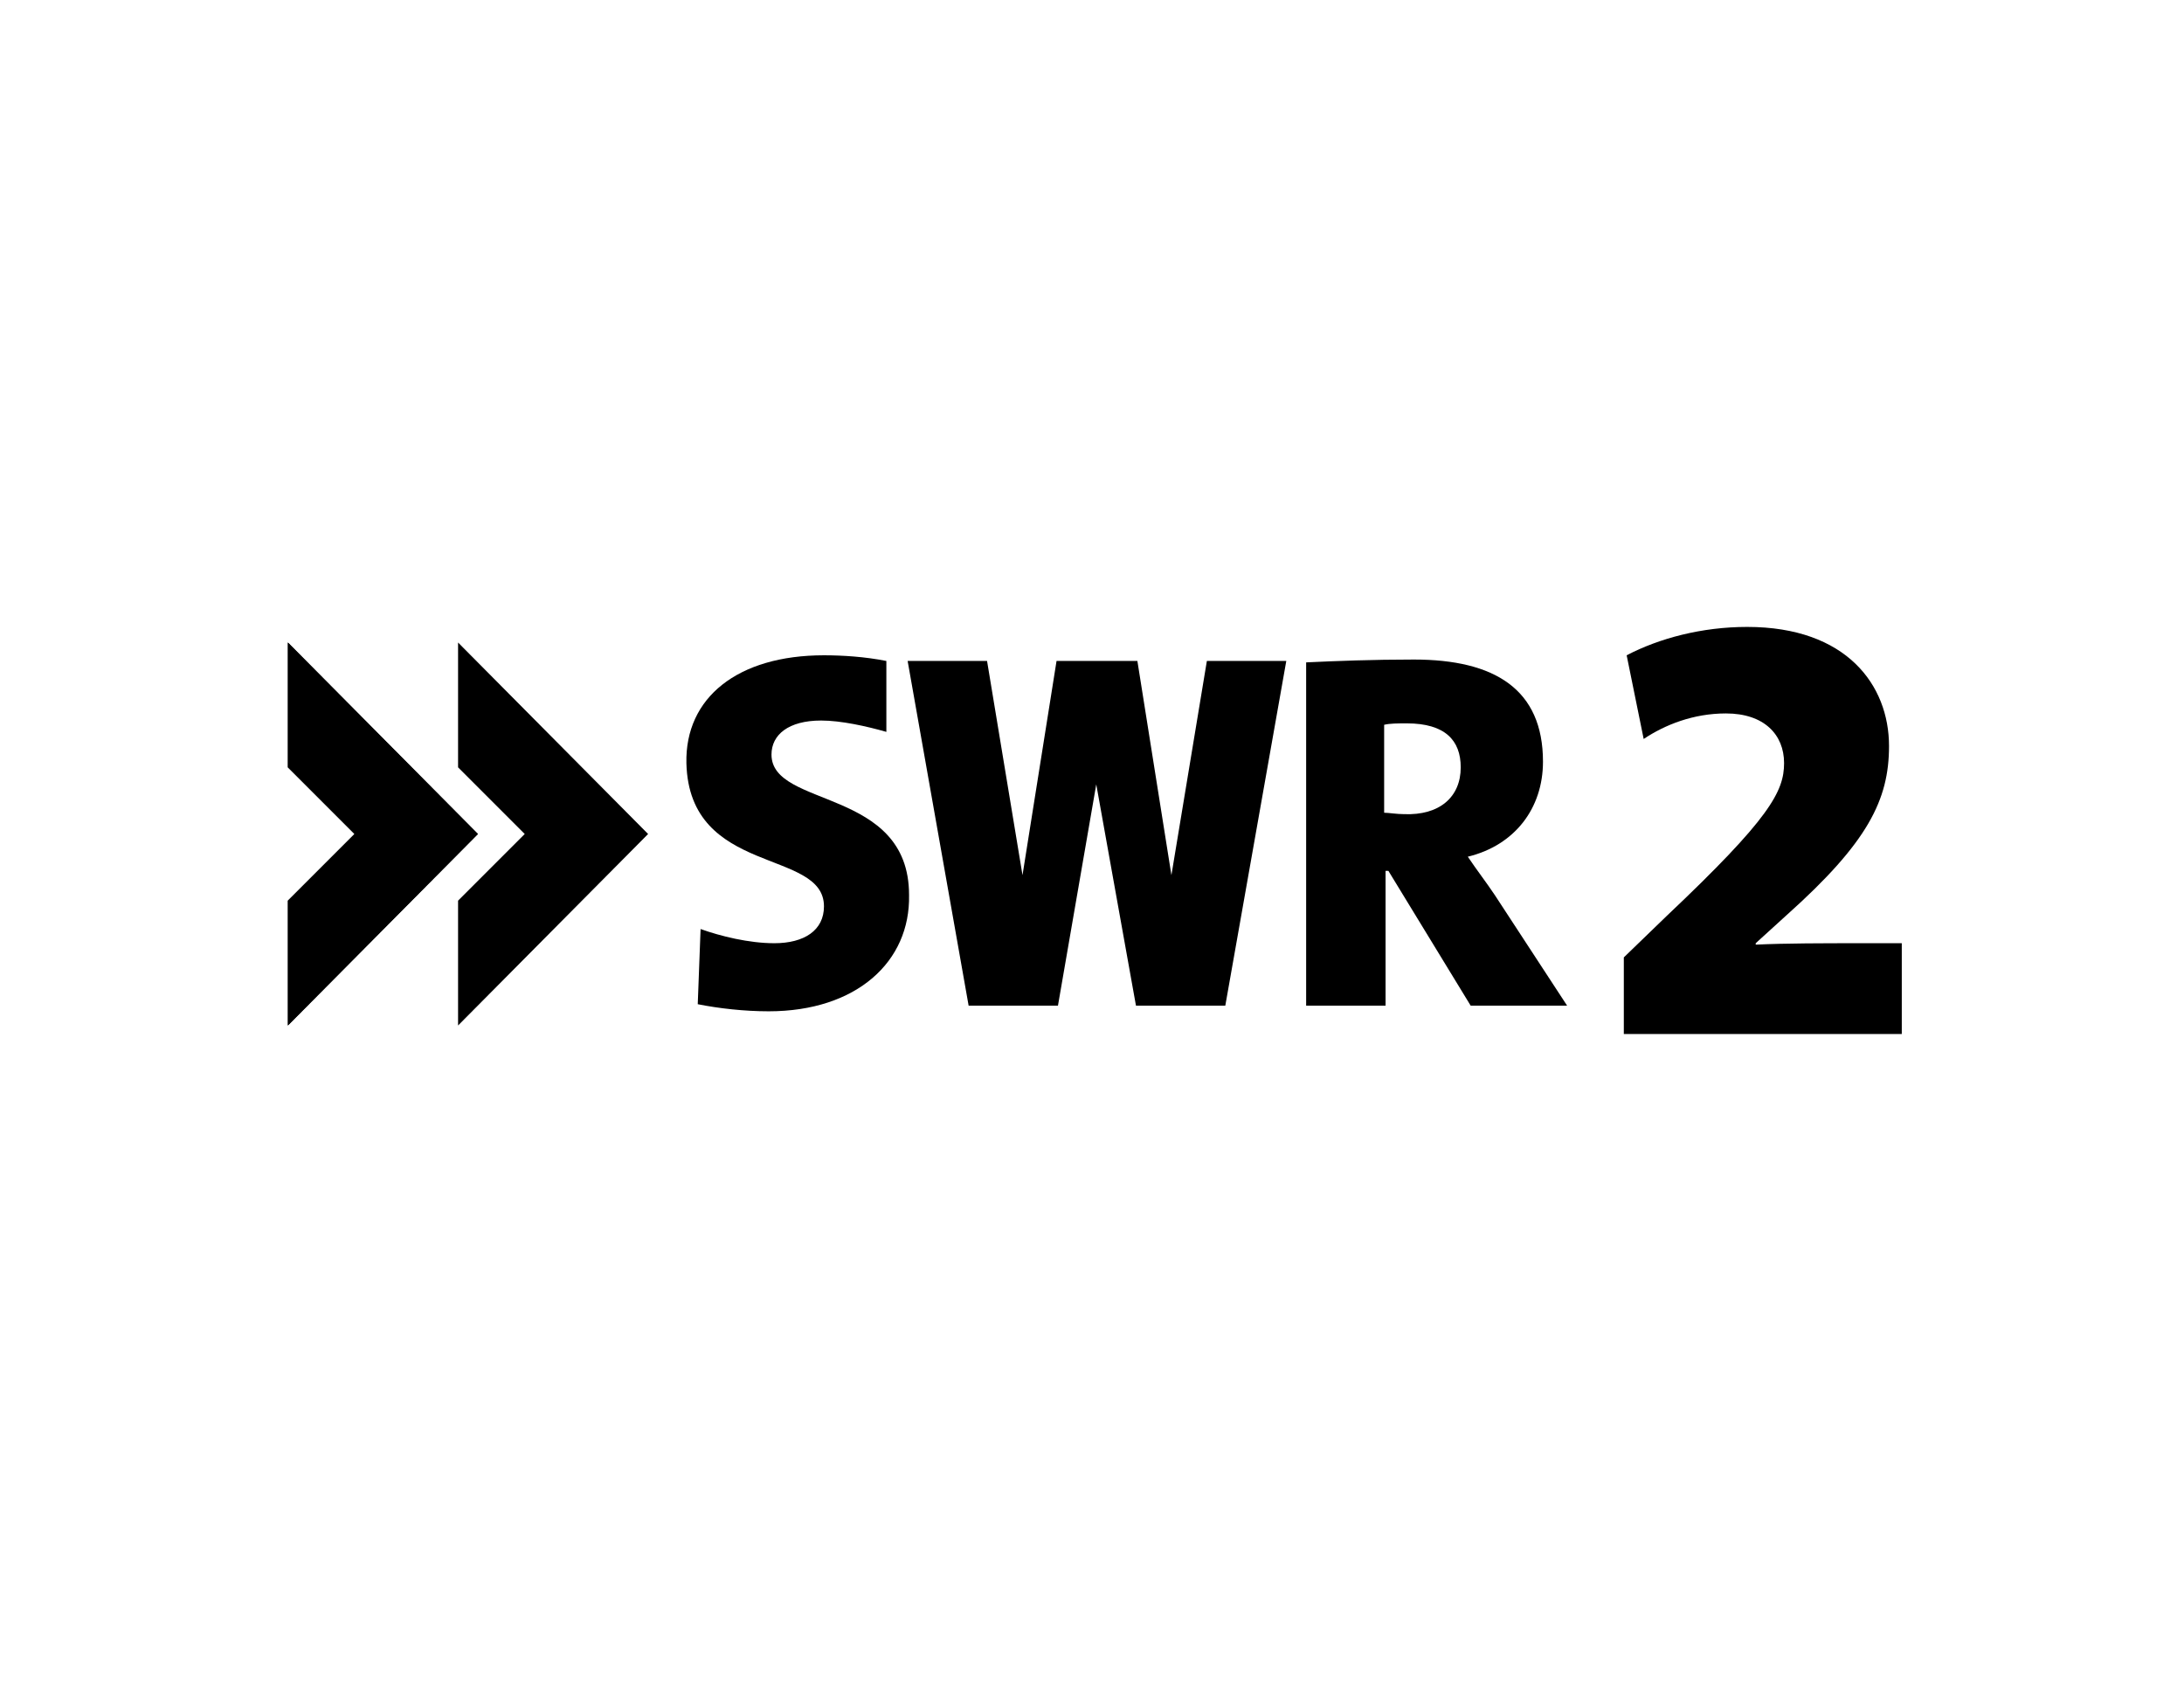
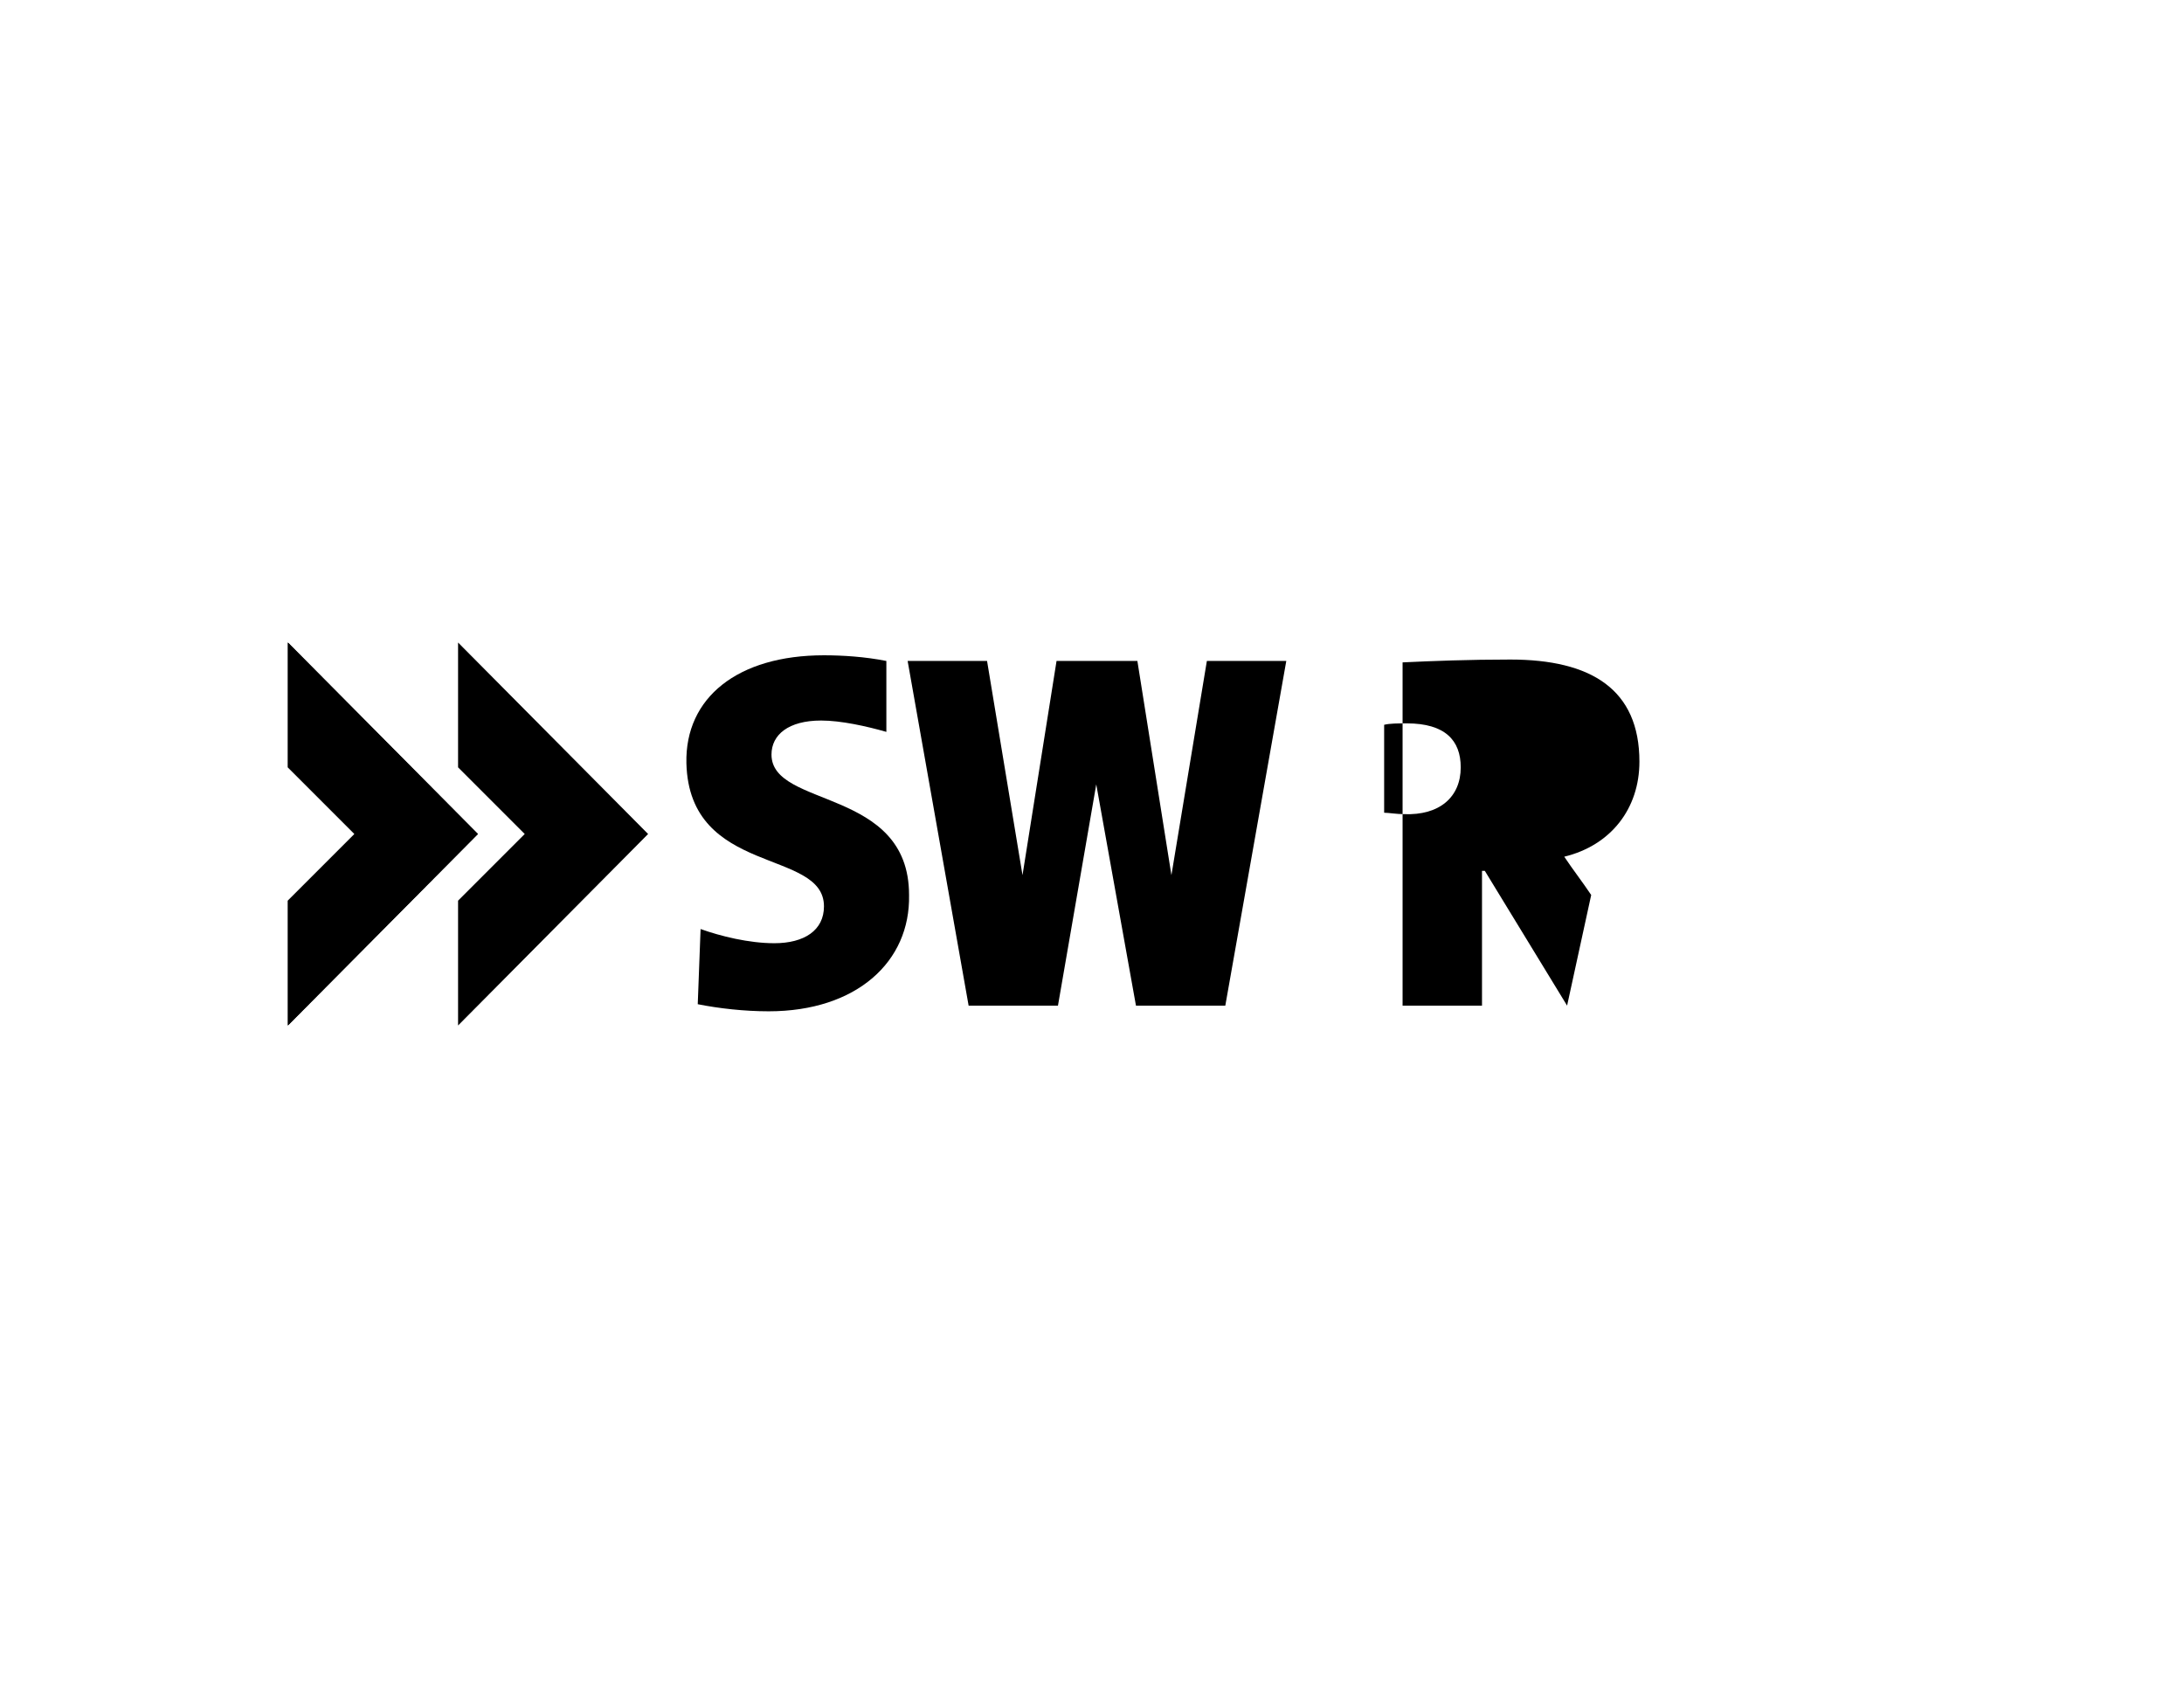
<svg xmlns="http://www.w3.org/2000/svg" version="1.1" id="Ebene_1" x="0px" y="0px" viewBox="0 0 154 120" style="enable-background:new 0 0 154 120;" xml:space="preserve">
  <g>
-     <path d="M110.5,70.9h-6.8l-5.8-9.5h-0.2v9.5h-5.6V46.7c2.1-0.1,4.7-0.2,7.6-0.2c5.7,0,9.1,2.1,9.1,7.2c0,3.3-2,5.9-5.3,6.7   c0.6,0.9,1.3,1.8,1.9,2.7L110.5,70.9z M103,54.1c0-1.9-1.1-3.1-3.8-3.1c-0.6,0-1.2,0-1.6,0.1v6.2c0.3,0,0.9,0.1,1.4,0.1   C101.5,57.5,103,56.2,103,54.1" />
+     <path d="M110.5,70.9l-5.8-9.5h-0.2v9.5h-5.6V46.7c2.1-0.1,4.7-0.2,7.6-0.2c5.7,0,9.1,2.1,9.1,7.2c0,3.3-2,5.9-5.3,6.7   c0.6,0.9,1.3,1.8,1.9,2.7L110.5,70.9z M103,54.1c0-1.9-1.1-3.1-3.8-3.1c-0.6,0-1.2,0-1.6,0.1v6.2c0.3,0,0.9,0.1,1.4,0.1   C101.5,57.5,103,56.2,103,54.1" />
    <path d="M54.2,71.3c-1.7,0-3.5-0.2-5-0.5l0.2-5.3c1.4,0.5,3.4,1,5.2,1c2.1,0,3.5-0.9,3.5-2.6c0-4.1-9.5-2.1-9.7-10.1   c-0.1-4.6,3.6-7.6,9.7-7.6c1.3,0,2.9,0.1,4.4,0.4l0,5c-1.4-0.4-3.2-0.8-4.6-0.8c-2.3,0-3.5,1-3.5,2.4c0,3.8,9.7,2.3,9.7,9.9   C64.2,67.8,60.4,71.3,54.2,71.3" />
    <polygon points="85.1,46.6 82.6,61.7 80.2,46.6 78.9,46.6 75.8,46.6 74.5,46.6 72.1,61.7 69.6,46.6 64,46.6 68.3,70.9 70.2,70.9    73.9,70.9 74.6,70.9 77.3,55.3 80.1,70.9 80.8,70.9 84.5,70.9 86.4,70.9 90.7,46.6  " />
    <polygon points="20.3,45.3 20.3,54.1 25,58.8 20.3,63.5 20.3,72.3 33.7,58.8  " />
    <polygon points="20.3,45.3 20.3,54.1 25,58.8 20.3,63.5 20.3,72.3 33.7,58.8  " />
    <polygon points="32.3,45.3 32.3,54.1 37,58.8 32.3,63.5 32.3,72.3 45.7,58.8  " />
-     <path d="M134.1,72.9v-6.4h-2.9c-2.6,0-5.3,0-7.4,0.1v-0.1l2.2-2c5.7-5.1,7.2-8.1,7.2-11.9c0-4.3-3-8.4-10-8.4c-3.2,0-6.2,0.8-8.5,2   l1.2,5.9c1.5-1,3.5-1.8,5.8-1.8c2.7,0,4.1,1.5,4.1,3.5c0,2-1,3.9-8.3,10.8l-3,2.9v5.4H134.1z" />
  </g>
</svg>